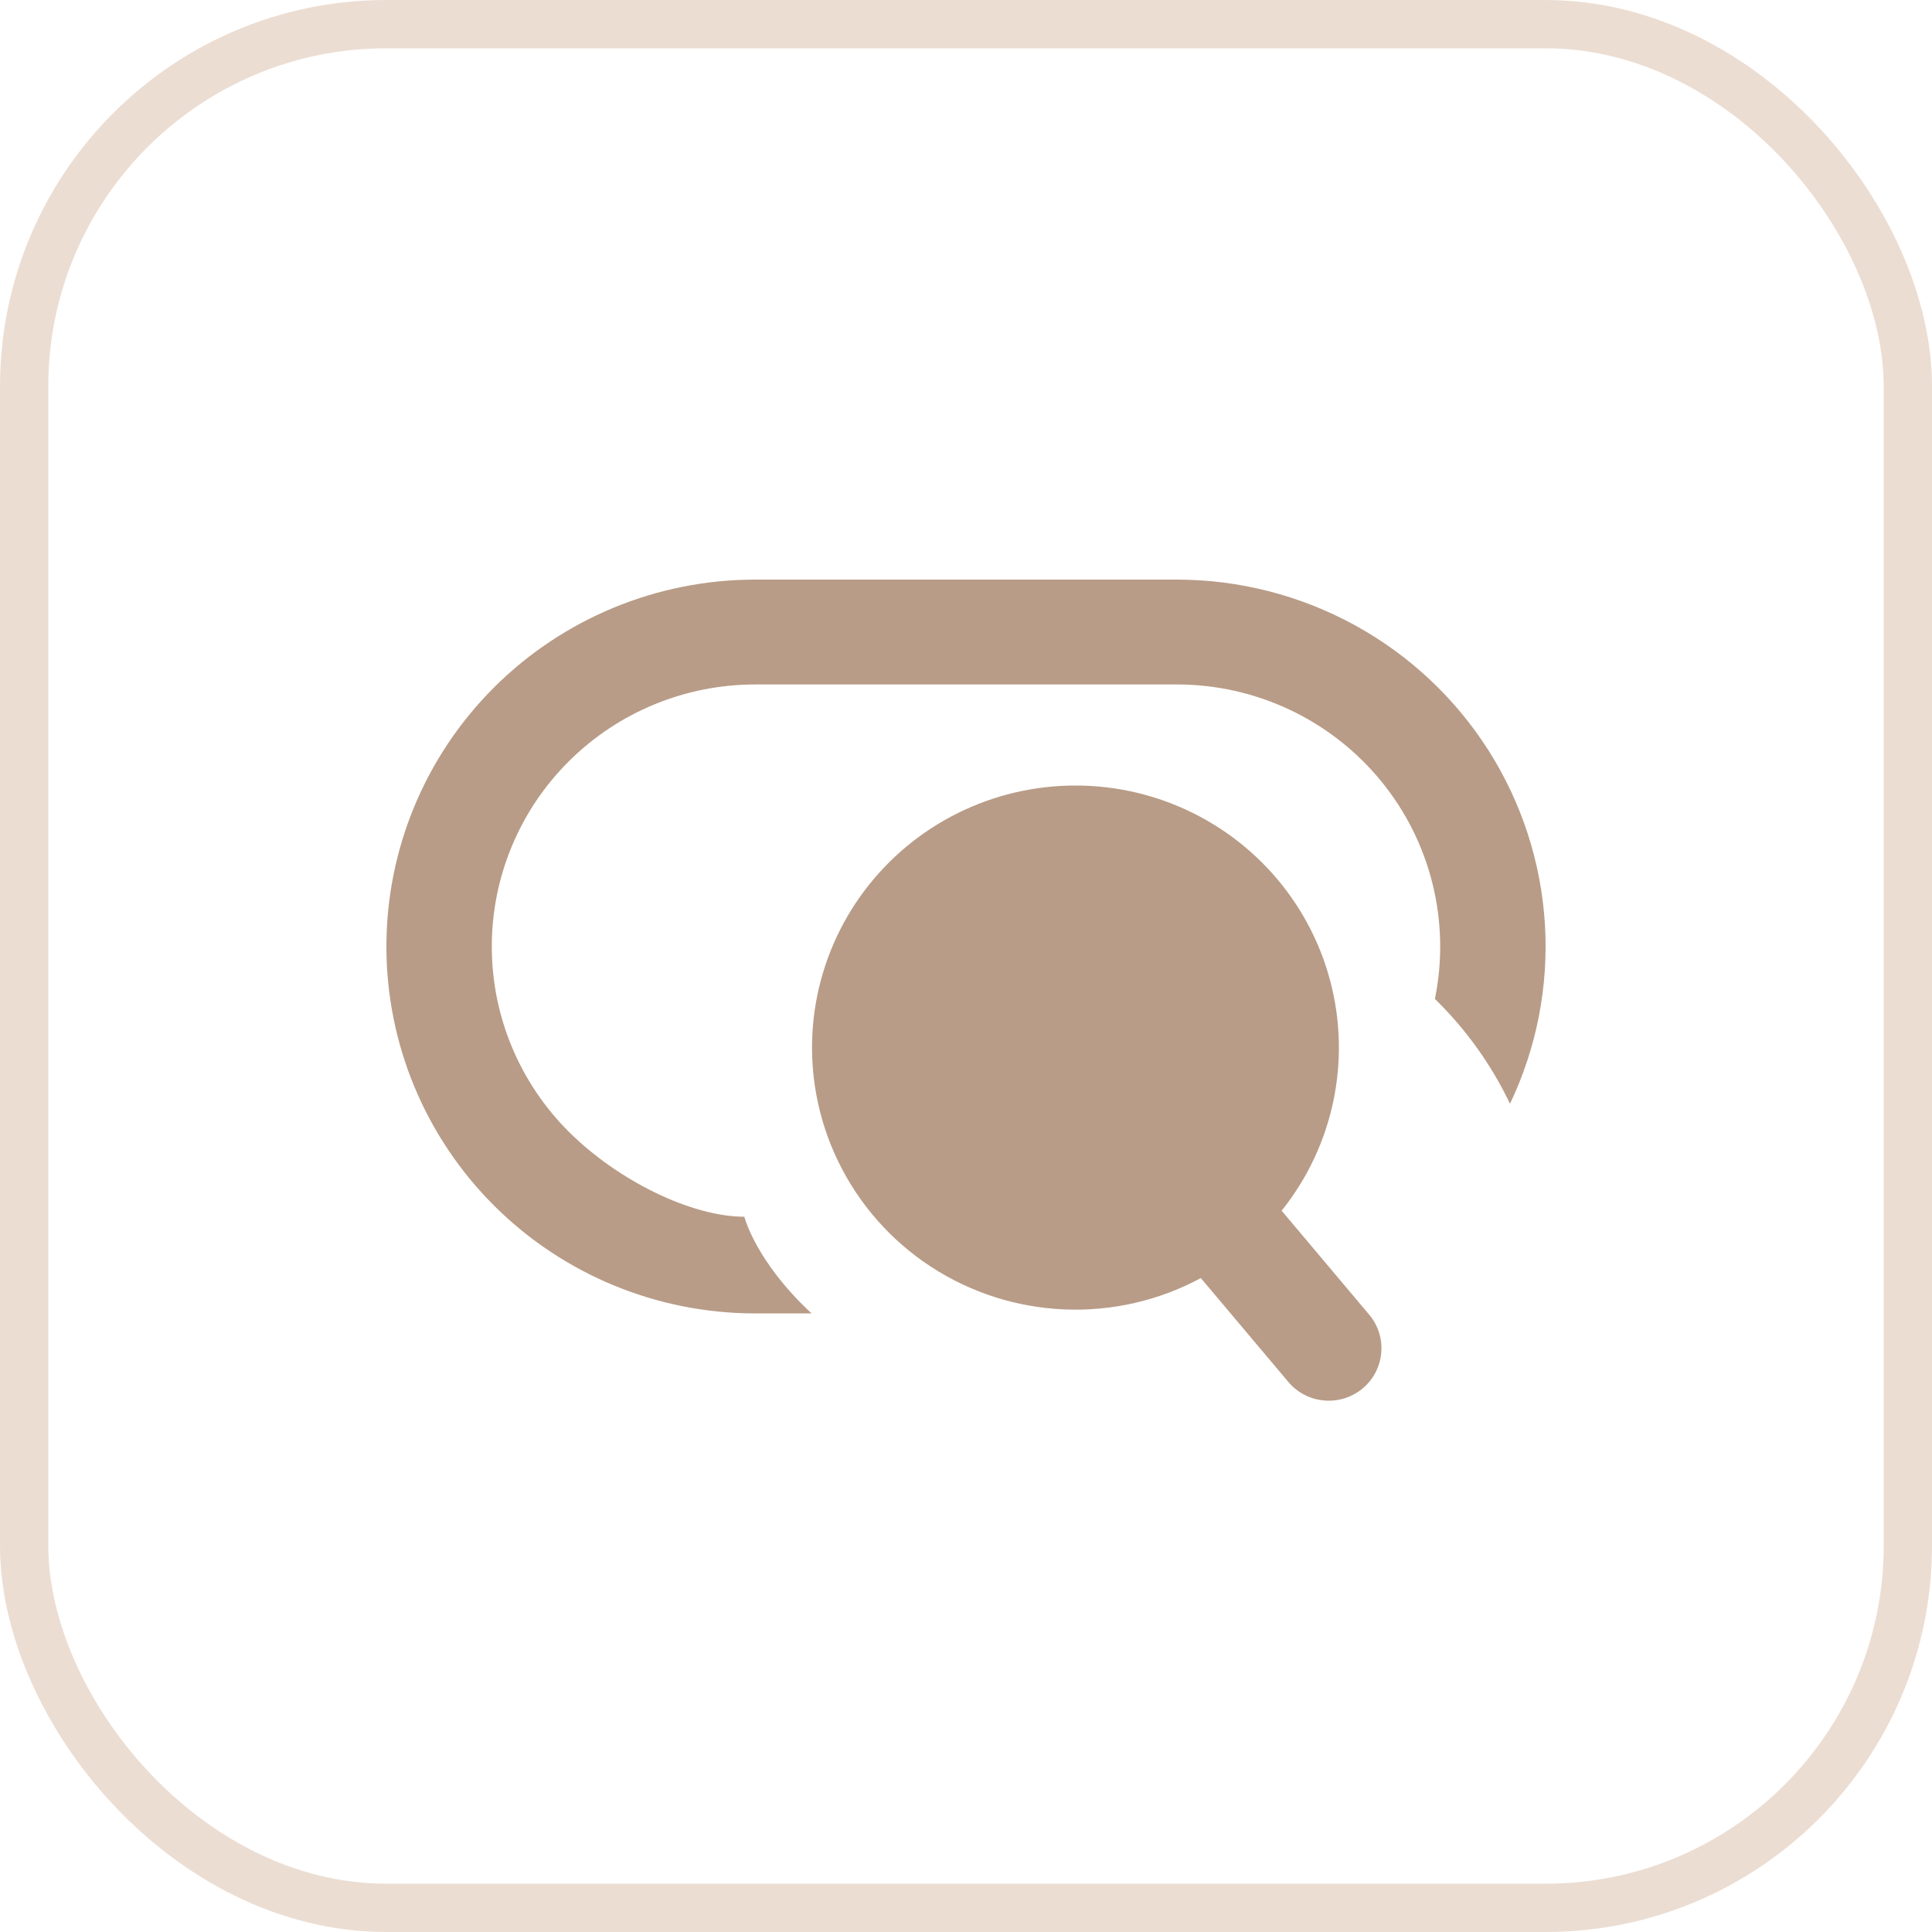
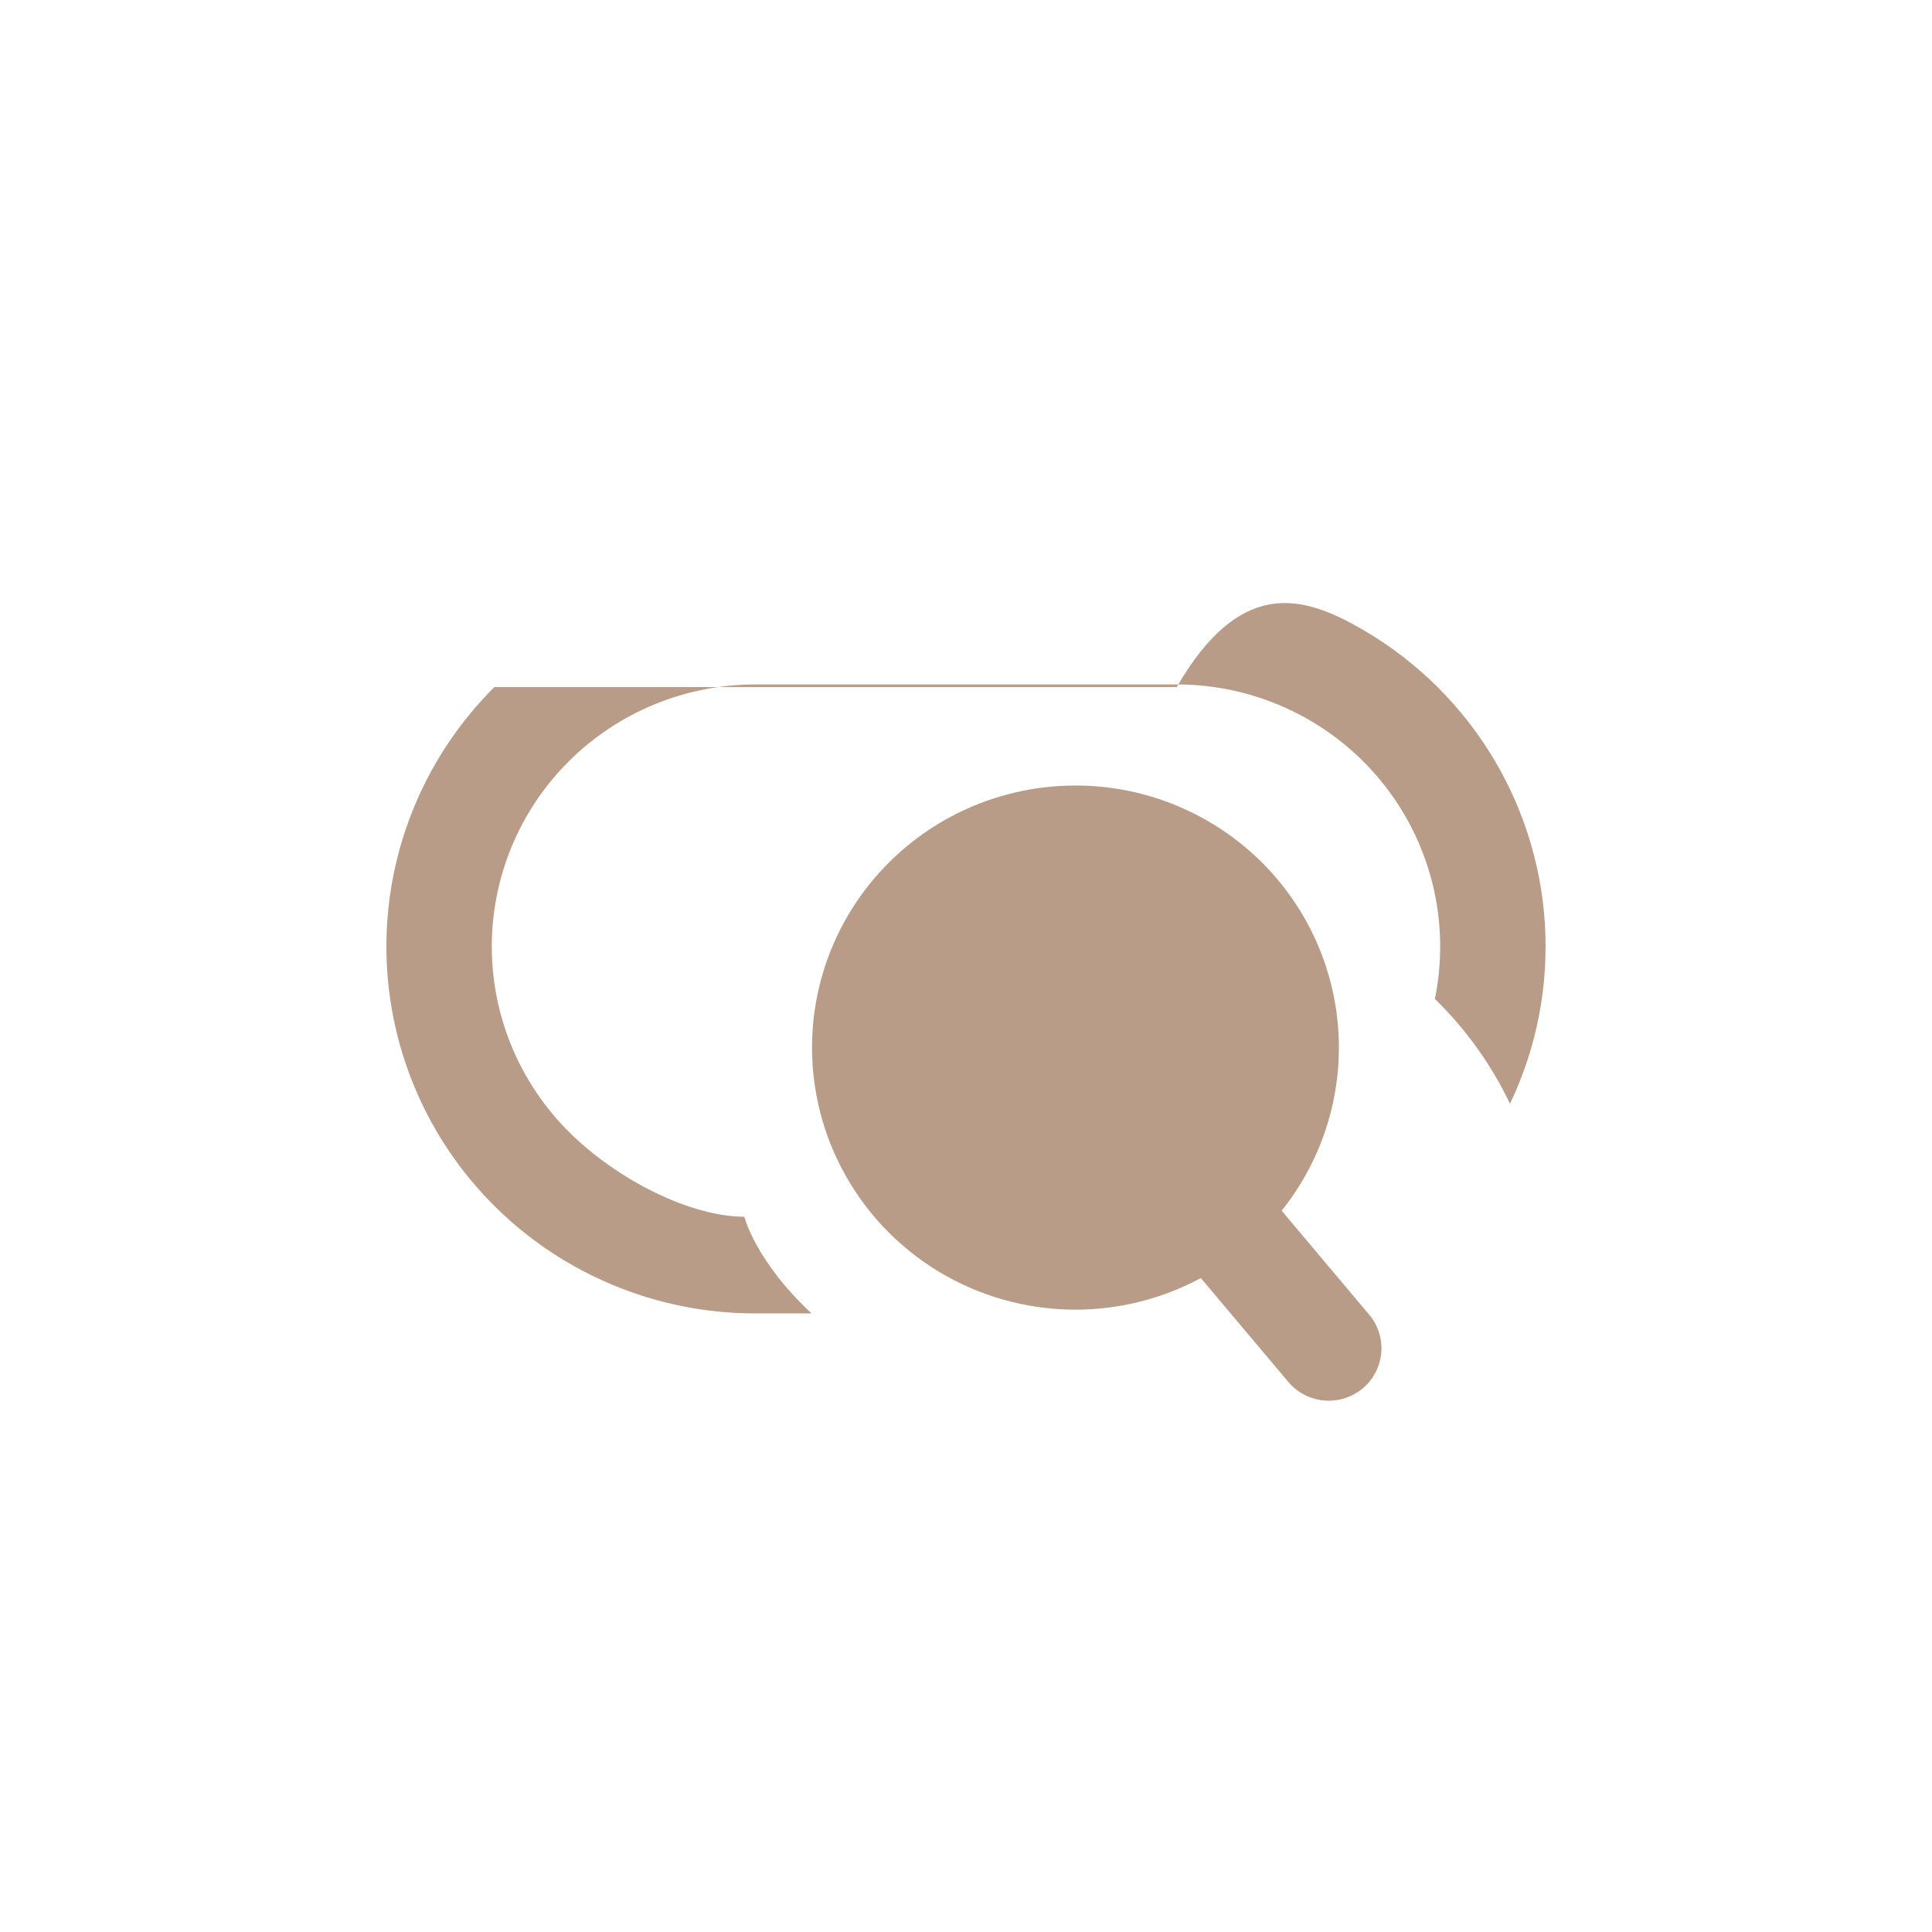
<svg xmlns="http://www.w3.org/2000/svg" width="40" height="40" viewBox="0 0 40 40" fill="none">
-   <rect x="0.5" y="0.5" width="39" height="39" rx="7.5" stroke="#ECDDD2" />
-   <path fill-rule="evenodd" clip-rule="evenodd" d="M10.236 14.225C11.668 12.8 13.611 12 15.636 12H24.363C25.651 12 26.918 12.324 28.047 12.942C29.175 13.56 30.128 14.452 30.817 15.535C31.506 16.619 31.908 17.858 31.986 19.137C32.064 20.416 31.815 21.694 31.263 22.852C30.877 22.043 30.351 21.309 29.708 20.682C29.869 19.893 29.853 19.079 29.659 18.298C29.466 17.516 29.1 16.788 28.588 16.164C28.076 15.541 27.432 15.039 26.701 14.694C25.97 14.349 25.171 14.17 24.363 14.171H15.636C14.189 14.171 12.802 14.742 11.779 15.76C10.756 16.777 10.182 18.158 10.182 19.597C10.182 21.036 10.756 22.416 11.779 23.434C12.802 24.451 14.32 25.191 15.411 25.191C15.411 25.191 15.636 26.108 16.803 27.193H15.636C13.611 27.193 11.668 26.393 10.236 24.968C8.804 23.544 8 21.611 8 19.597C8 17.582 8.804 15.65 10.236 14.225ZM17.627 18.835C17.18 19.555 16.908 20.369 16.833 21.211C16.747 22.188 16.927 23.17 17.357 24.052C17.786 24.935 18.447 25.685 19.271 26.224C20.094 26.762 21.049 27.068 22.034 27.11C23.018 27.152 23.996 26.928 24.862 26.461L26.674 28.612C27.061 29.071 27.749 29.131 28.211 28.747C28.673 28.362 28.733 27.677 28.347 27.218L26.535 25.066C27.065 24.404 27.431 23.628 27.605 22.8C27.779 21.972 27.756 21.115 27.538 20.297C27.32 19.479 26.912 18.724 26.348 18.09C25.784 17.457 25.079 16.964 24.289 16.65C23.499 16.336 22.647 16.211 21.8 16.283C20.952 16.355 20.134 16.624 19.409 17.067C18.685 17.51 18.075 18.116 17.627 18.835Z" fill="#B89C87" />
+   <path fill-rule="evenodd" clip-rule="evenodd" d="M10.236 14.225H24.363C25.651 12 26.918 12.324 28.047 12.942C29.175 13.56 30.128 14.452 30.817 15.535C31.506 16.619 31.908 17.858 31.986 19.137C32.064 20.416 31.815 21.694 31.263 22.852C30.877 22.043 30.351 21.309 29.708 20.682C29.869 19.893 29.853 19.079 29.659 18.298C29.466 17.516 29.1 16.788 28.588 16.164C28.076 15.541 27.432 15.039 26.701 14.694C25.97 14.349 25.171 14.17 24.363 14.171H15.636C14.189 14.171 12.802 14.742 11.779 15.76C10.756 16.777 10.182 18.158 10.182 19.597C10.182 21.036 10.756 22.416 11.779 23.434C12.802 24.451 14.32 25.191 15.411 25.191C15.411 25.191 15.636 26.108 16.803 27.193H15.636C13.611 27.193 11.668 26.393 10.236 24.968C8.804 23.544 8 21.611 8 19.597C8 17.582 8.804 15.65 10.236 14.225ZM17.627 18.835C17.18 19.555 16.908 20.369 16.833 21.211C16.747 22.188 16.927 23.17 17.357 24.052C17.786 24.935 18.447 25.685 19.271 26.224C20.094 26.762 21.049 27.068 22.034 27.11C23.018 27.152 23.996 26.928 24.862 26.461L26.674 28.612C27.061 29.071 27.749 29.131 28.211 28.747C28.673 28.362 28.733 27.677 28.347 27.218L26.535 25.066C27.065 24.404 27.431 23.628 27.605 22.8C27.779 21.972 27.756 21.115 27.538 20.297C27.32 19.479 26.912 18.724 26.348 18.09C25.784 17.457 25.079 16.964 24.289 16.65C23.499 16.336 22.647 16.211 21.8 16.283C20.952 16.355 20.134 16.624 19.409 17.067C18.685 17.51 18.075 18.116 17.627 18.835Z" fill="#B89C87" />
</svg>